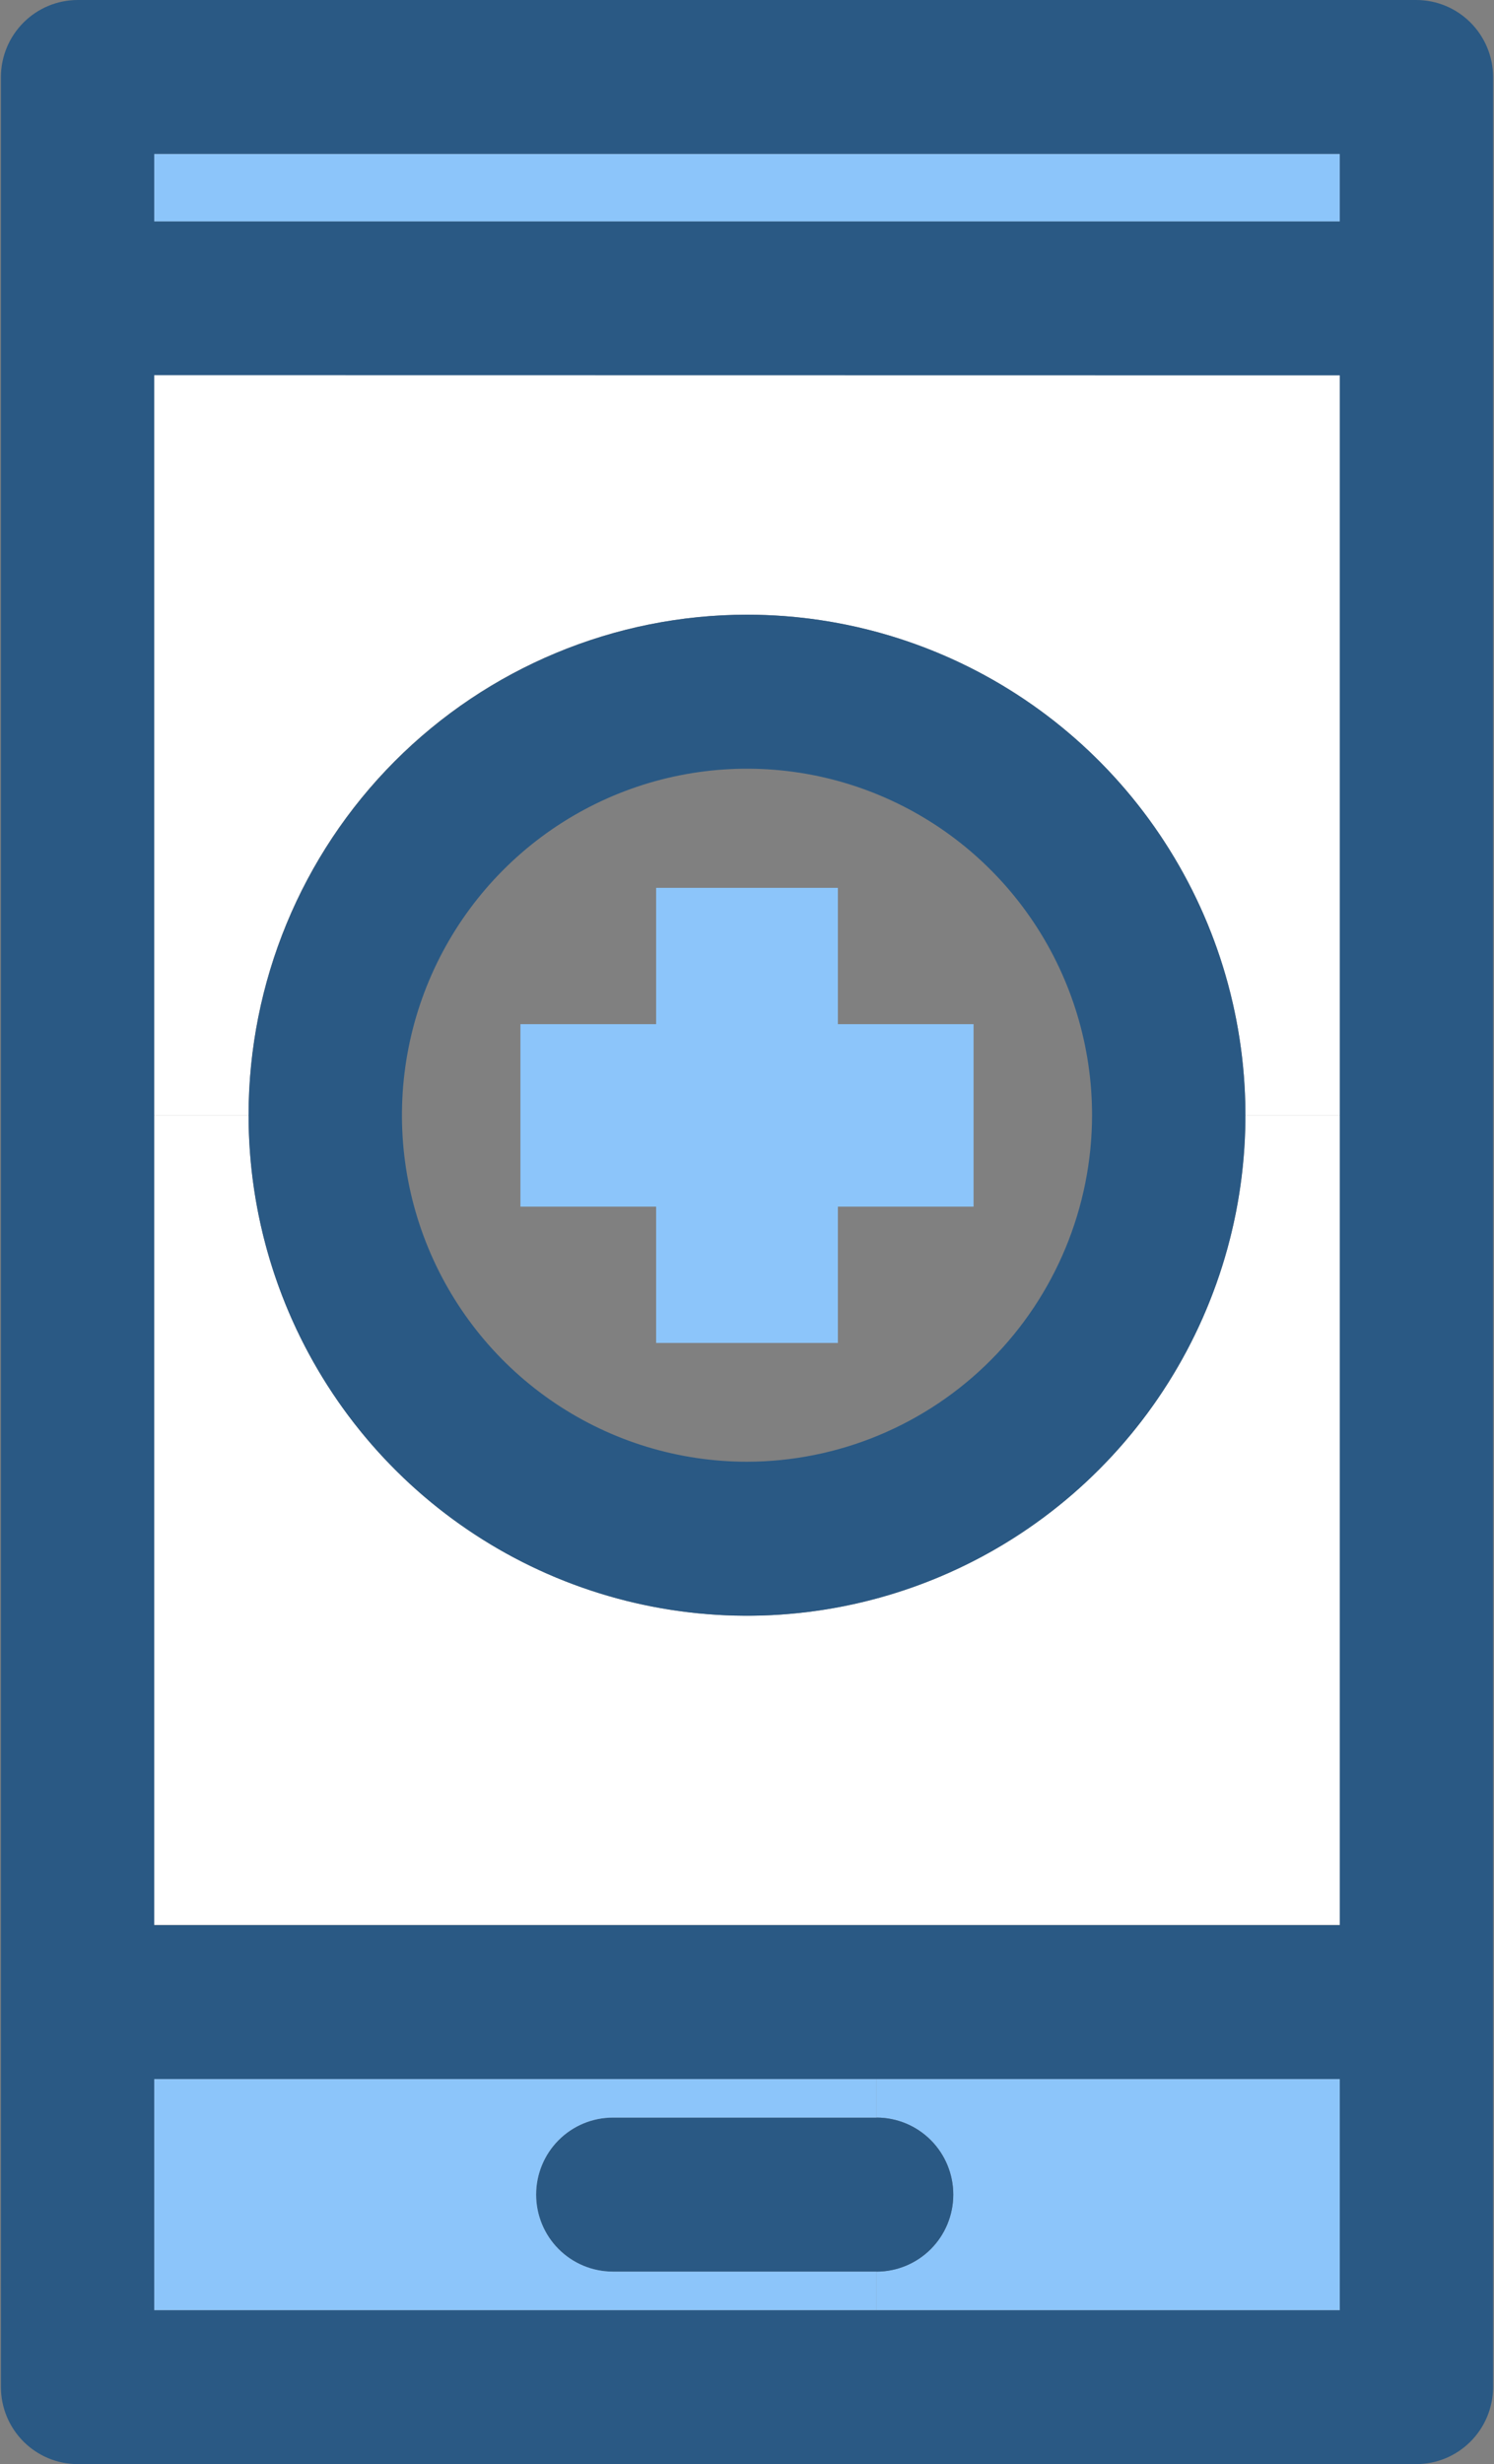
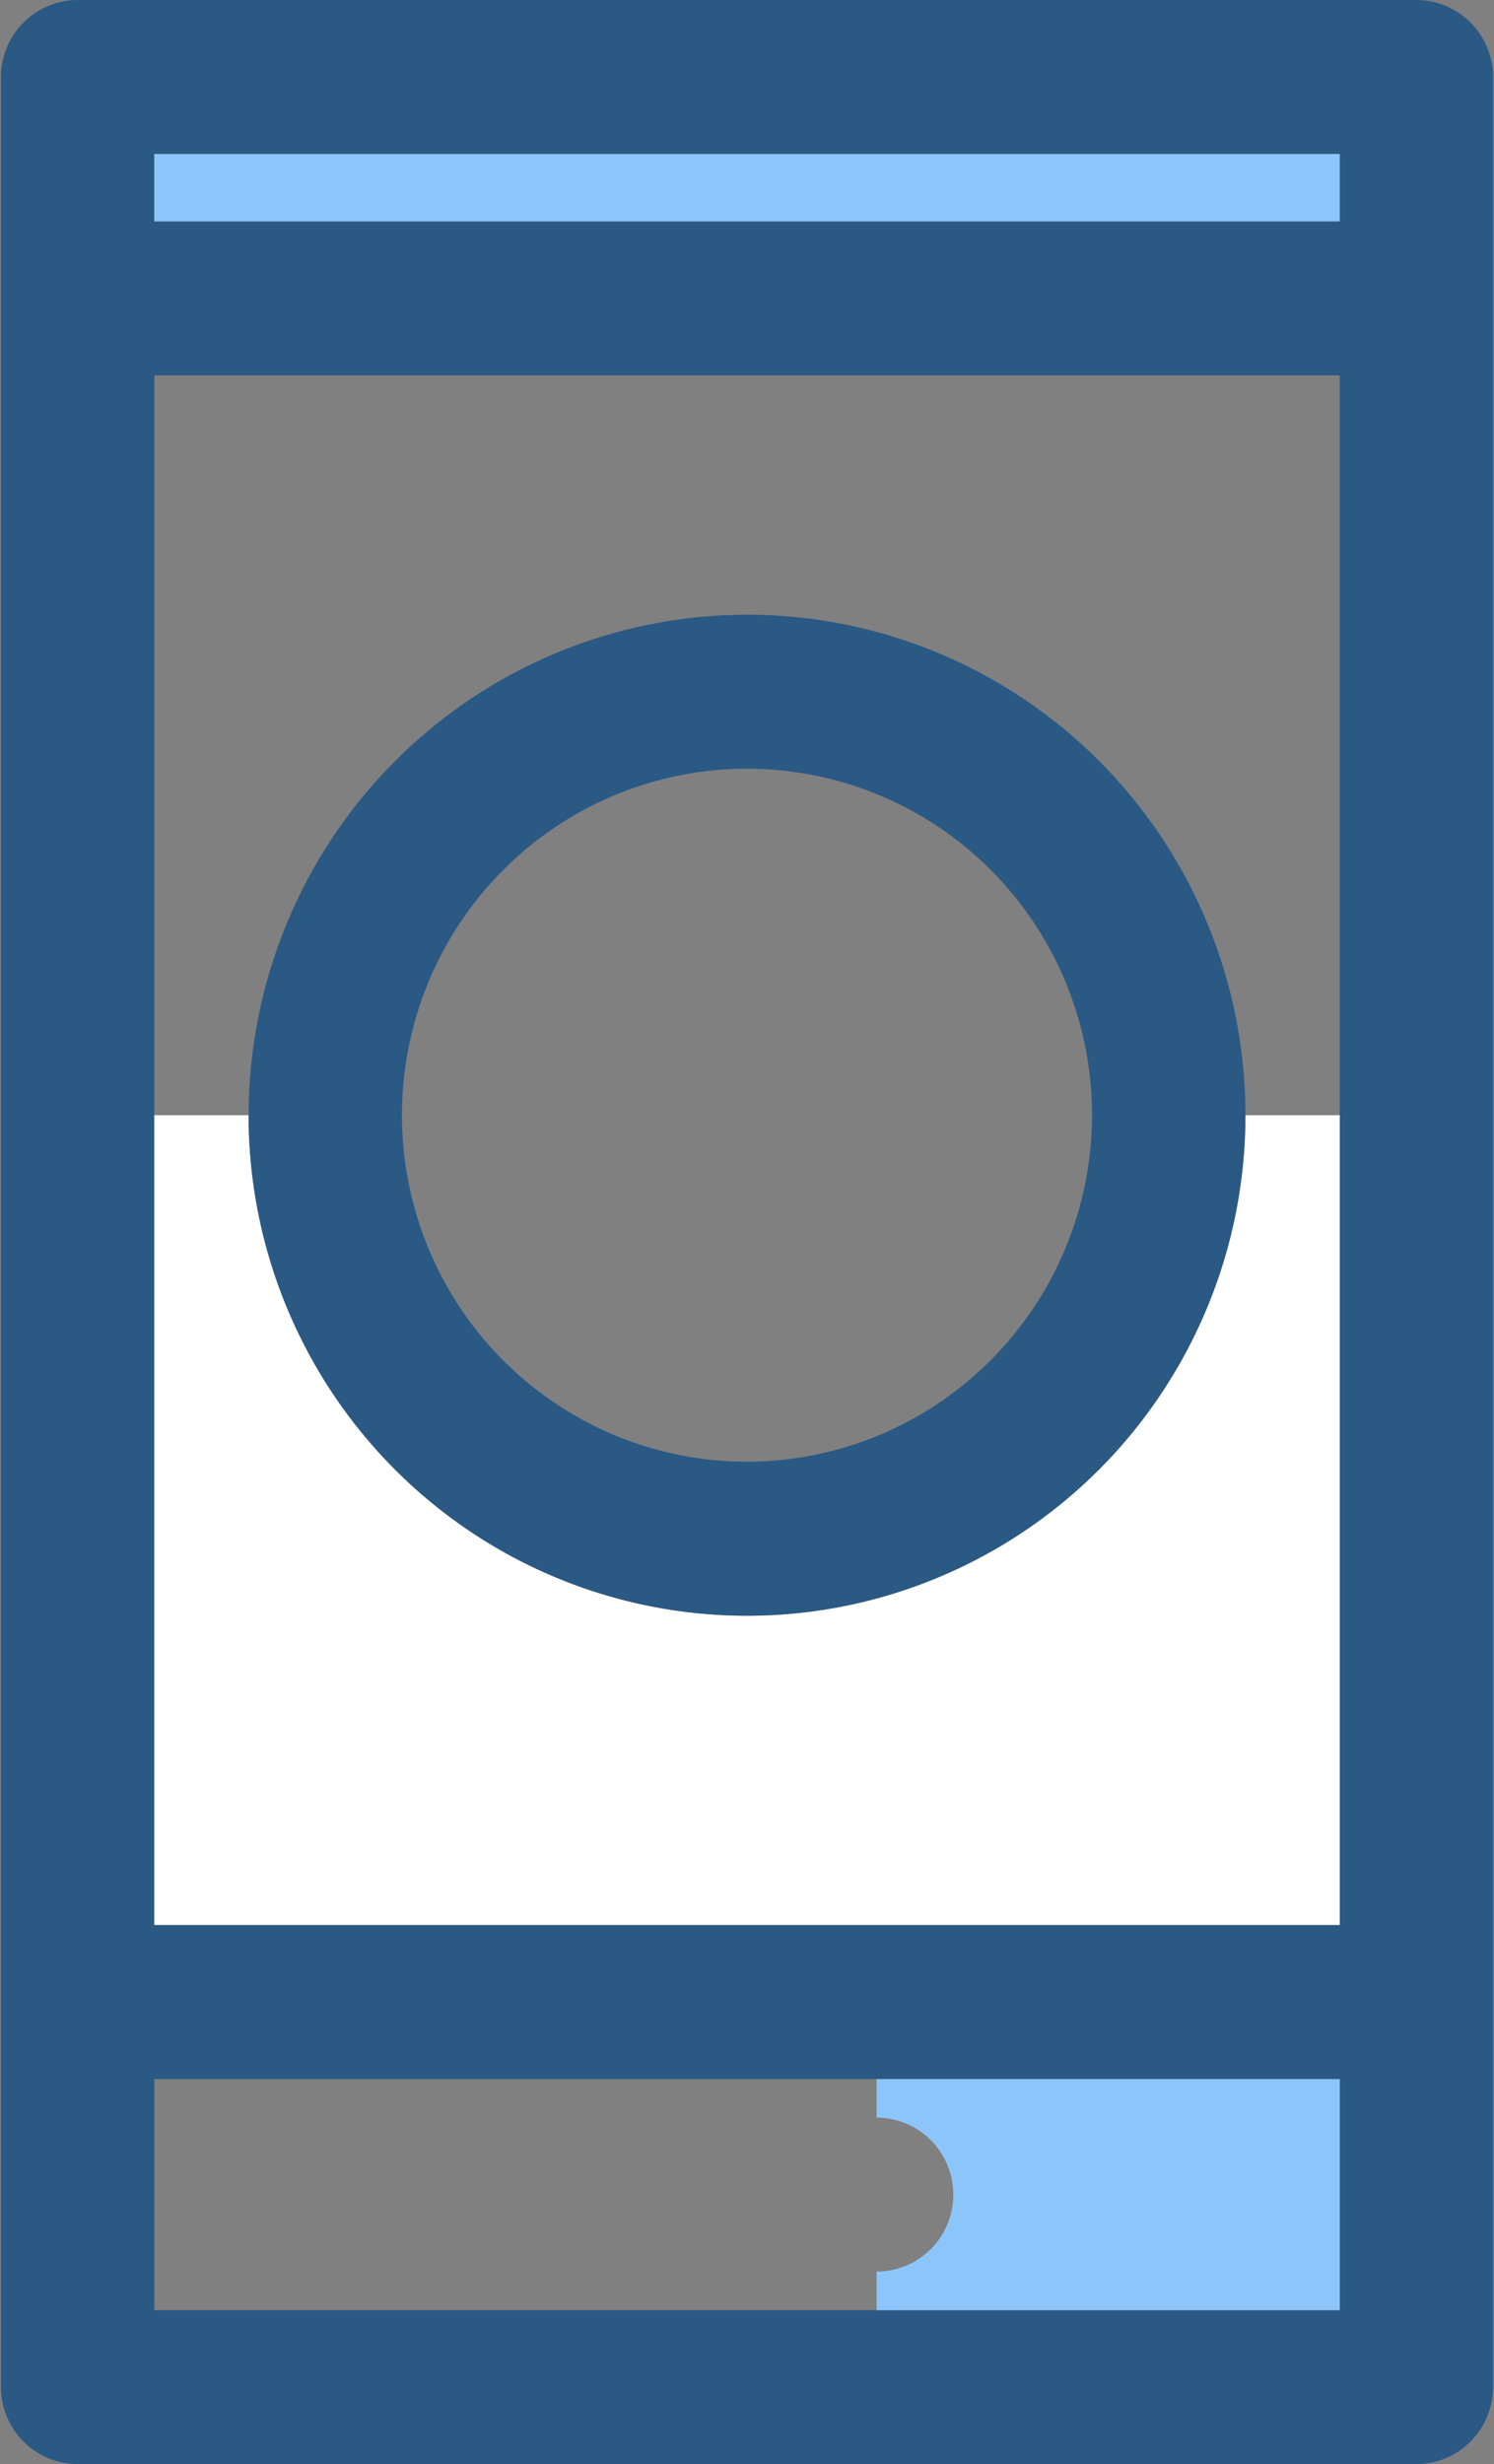
<svg xmlns="http://www.w3.org/2000/svg" width="165" height="272" viewBox="0 0 165 272" fill="none">
  <rect x="0" y="0" width="165" height="272" fill="#808080" stroke="none" />
  <path d="M164.901 8.5V263.5C164.894 265.752 164 267.91 162.413 269.503C160.826 271.096 158.676 271.993 156.432 272H8.568C6.324 271.993 4.174 271.096 2.587 269.503C1 267.91 0.106 265.752 0.099 263.5V8.5C0.106 6.248 1 4.09 2.587 2.497C4.174 0.905 6.324 0.007 8.568 0H156.411C158.659 0.001 160.814 0.896 162.406 2.49C163.997 4.083 164.894 6.244 164.901 8.5ZM147.963 255V229.5H17.037V255H147.963ZM147.963 212.5V41.438H17.037V212.5H147.963ZM147.963 24.438V17H17.037V24.438H147.963Z" fill="#2A5984" />
  <path d="M147.964 229.5V255H96.812V250.75C99.058 250.75 101.212 249.854 102.801 248.26C104.389 246.666 105.281 244.504 105.281 242.25C105.281 239.996 104.389 237.834 102.801 236.24C101.212 234.646 99.058 233.75 96.812 233.75V229.5H147.964Z" fill="#8CC5FA" />
  <path d="M147.964 123.102V212.479H17.037V123.102H27.453C27.453 137.755 33.253 151.808 43.576 162.169C53.899 172.531 67.901 178.352 82.5 178.352C97.099 178.352 111.101 172.531 121.424 162.169C131.747 151.808 137.547 137.755 137.547 123.102H147.964Z" fill="white" />
-   <path d="M147.964 41.437V123.101H137.547C137.547 108.448 131.747 94.395 121.424 84.033C111.101 73.672 97.099 67.851 82.5 67.851C67.901 67.851 53.899 73.672 43.576 84.033C33.253 94.395 27.453 108.448 27.453 123.101H17.037V41.416L147.964 41.437Z" fill="white" />
  <path d="M147.963 17H17.037V24.438H147.963V17Z" fill="#8CC5FA" />
  <path d="M82.5 67.852C93.387 67.852 104.03 71.092 113.082 77.163C122.135 83.234 129.19 91.863 133.357 101.958C137.523 112.054 138.613 123.163 136.489 133.88C134.365 144.598 129.123 154.442 121.424 162.169C113.726 169.896 103.917 175.158 93.239 177.29C82.561 179.422 71.493 178.328 61.434 174.146C51.376 169.964 42.779 162.883 36.73 153.797C30.682 144.711 27.453 134.029 27.453 123.102C27.467 108.452 33.27 94.407 43.591 84.049C53.911 73.69 67.905 67.865 82.5 67.852ZM120.609 123.102C120.609 115.536 118.374 108.141 114.187 101.851C109.999 95.561 104.047 90.658 97.084 87.763C90.12 84.868 82.458 84.111 75.065 85.587C67.673 87.062 60.882 90.705 55.553 96.055C50.223 101.404 46.593 108.22 45.123 115.639C43.653 123.059 44.407 130.75 47.291 137.739C50.176 144.728 55.061 150.702 61.328 154.905C67.595 159.108 74.963 161.352 82.5 161.352C92.602 161.336 102.287 157.301 109.43 150.131C116.574 142.961 120.594 133.241 120.609 123.102Z" fill="#2A5984" />
-   <path d="M107.525 113.05V133.195H92.536V148.24H72.465V133.195H57.475V113.05H72.465V98.005H92.536V113.05H107.525Z" fill="#8CC5FA" />
-   <path d="M96.812 233.75C99.058 233.75 101.212 234.646 102.801 236.24C104.389 237.834 105.281 239.996 105.281 242.25C105.281 244.504 104.389 246.666 102.801 248.26C101.212 249.854 99.058 250.75 96.812 250.75H67.68C65.434 250.75 63.28 249.854 61.691 248.26C60.103 246.666 59.211 244.504 59.211 242.25C59.211 239.996 60.103 237.834 61.691 236.24C63.28 234.646 65.434 233.75 67.68 233.75H96.812Z" fill="#2A5984" />
-   <path d="M96.812 250.75V255H17.037V229.5H96.812V233.75H67.68C65.434 233.75 63.279 234.646 61.691 236.24C60.103 237.834 59.211 239.996 59.211 242.25C59.211 244.504 60.103 246.666 61.691 248.26C63.279 249.854 65.434 250.75 67.68 250.75H96.812Z" fill="#8CC5FA" />
</svg>